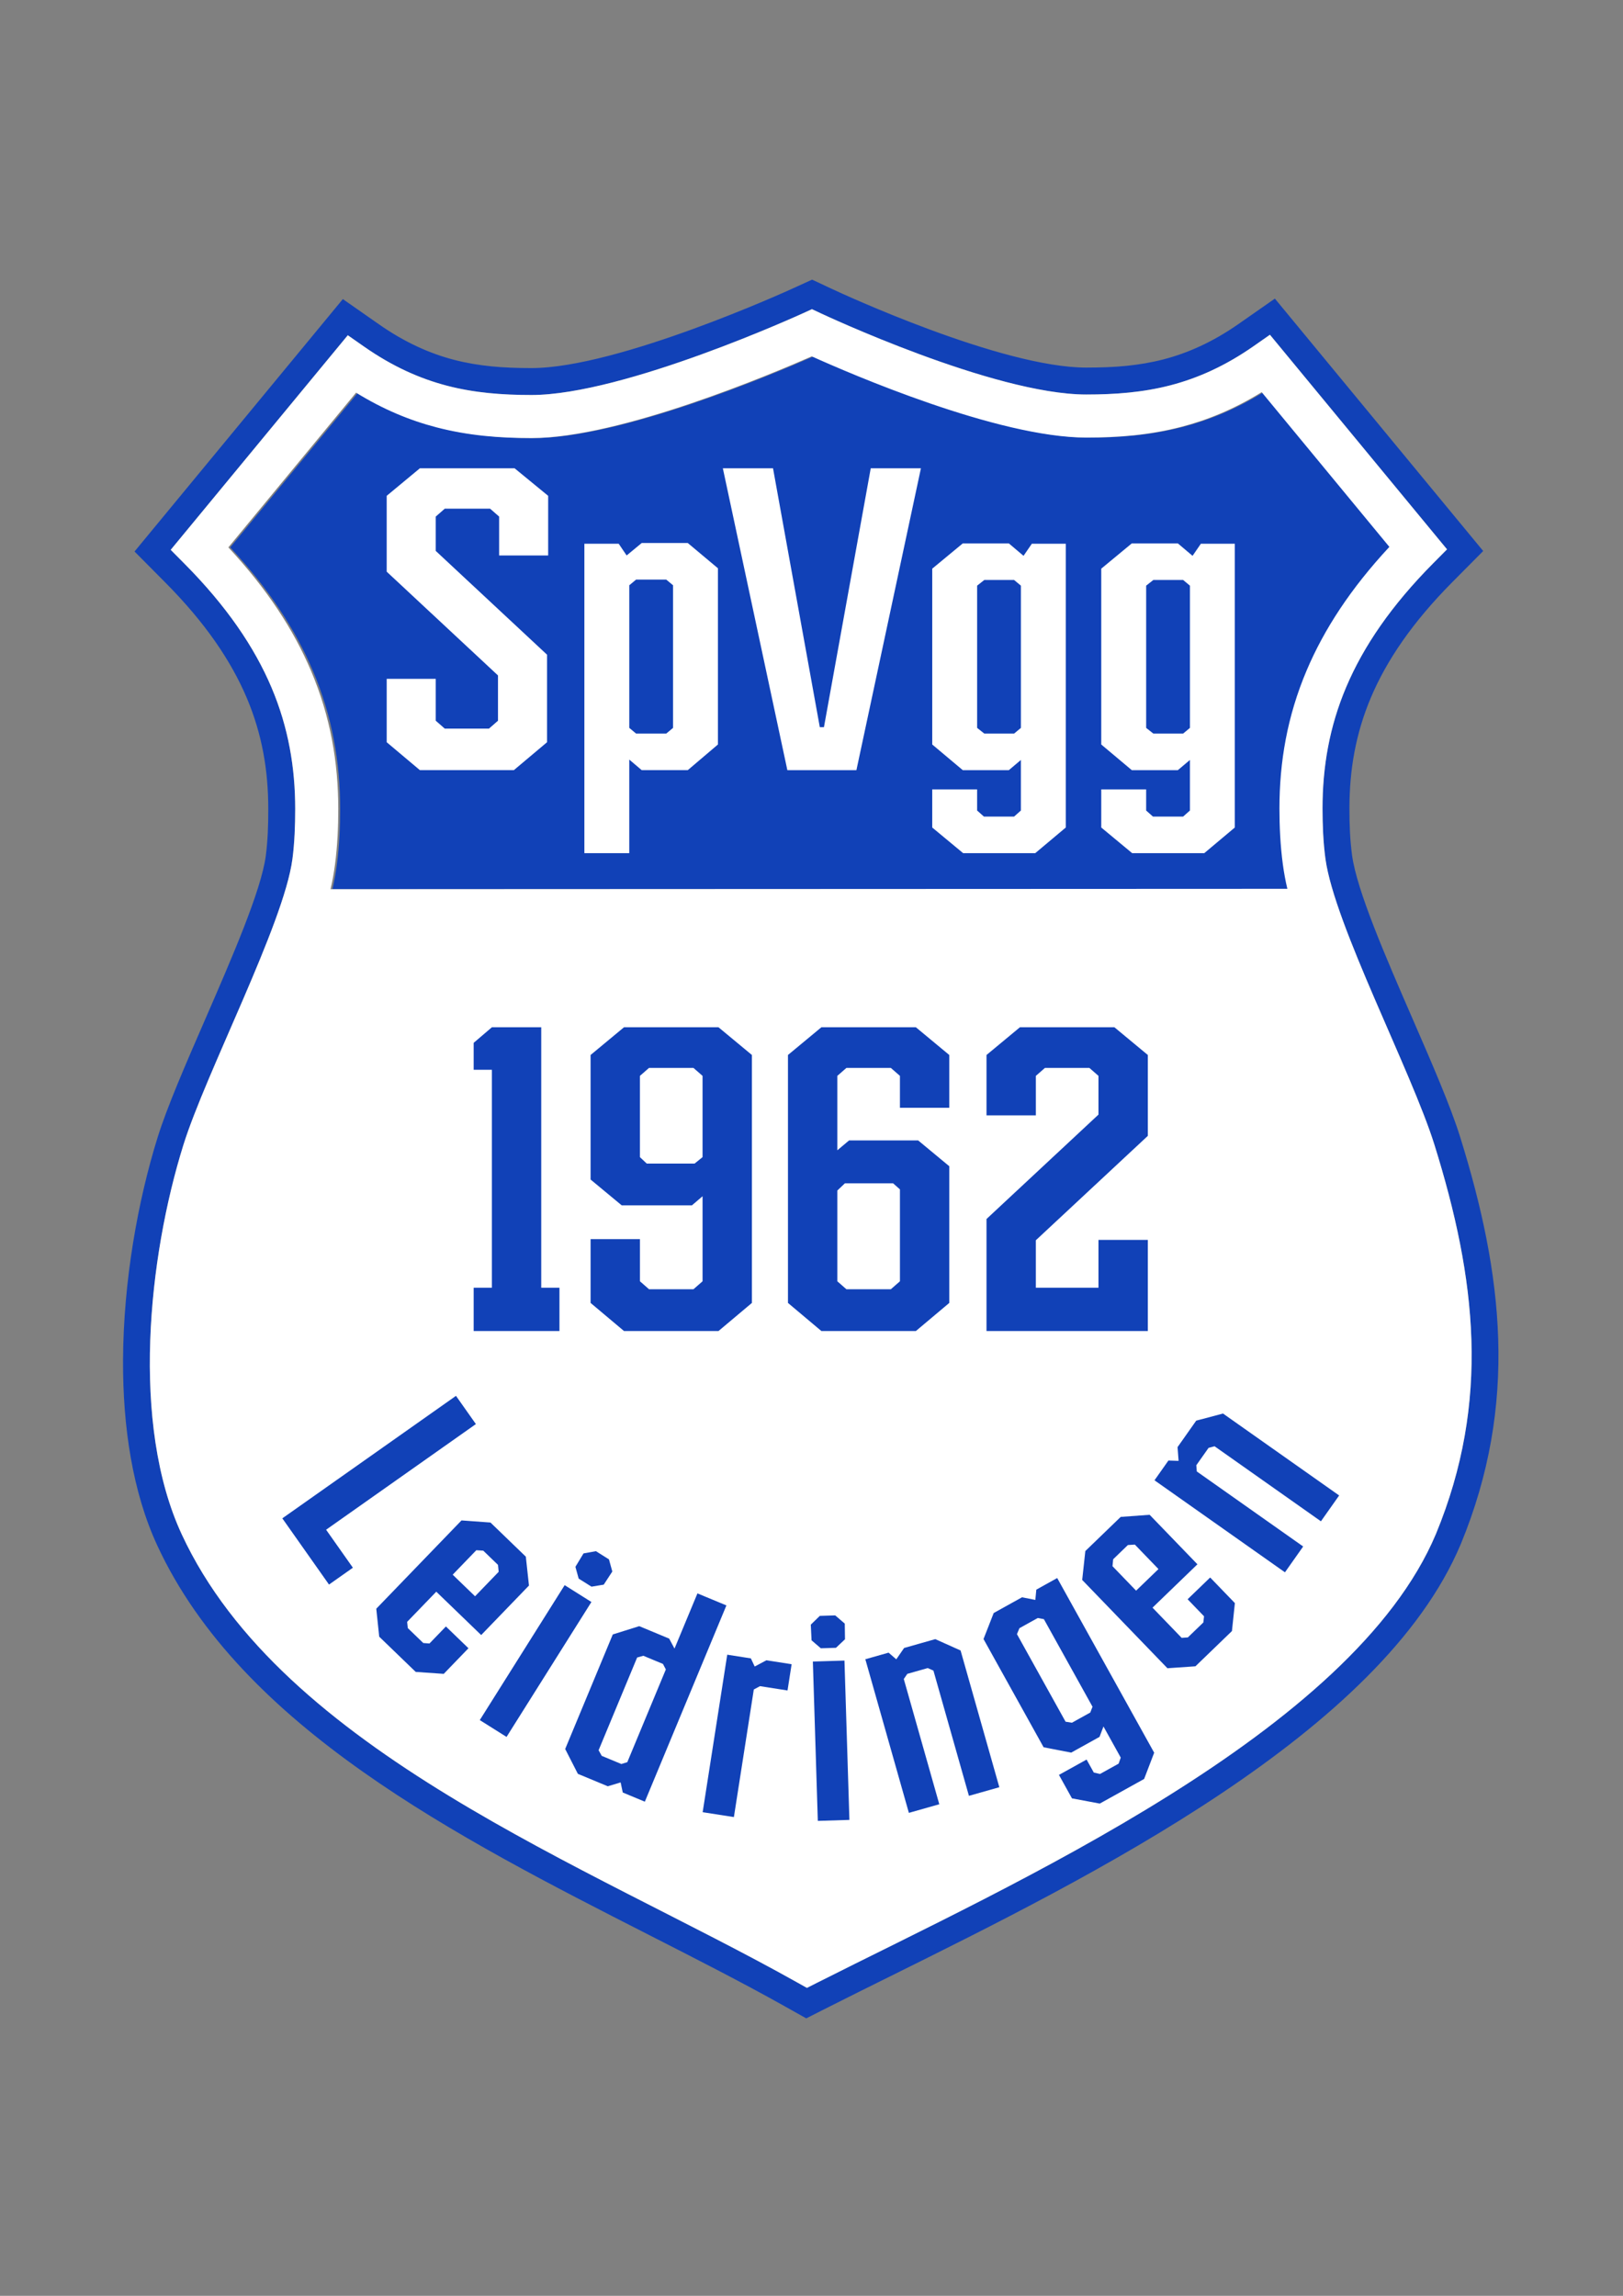
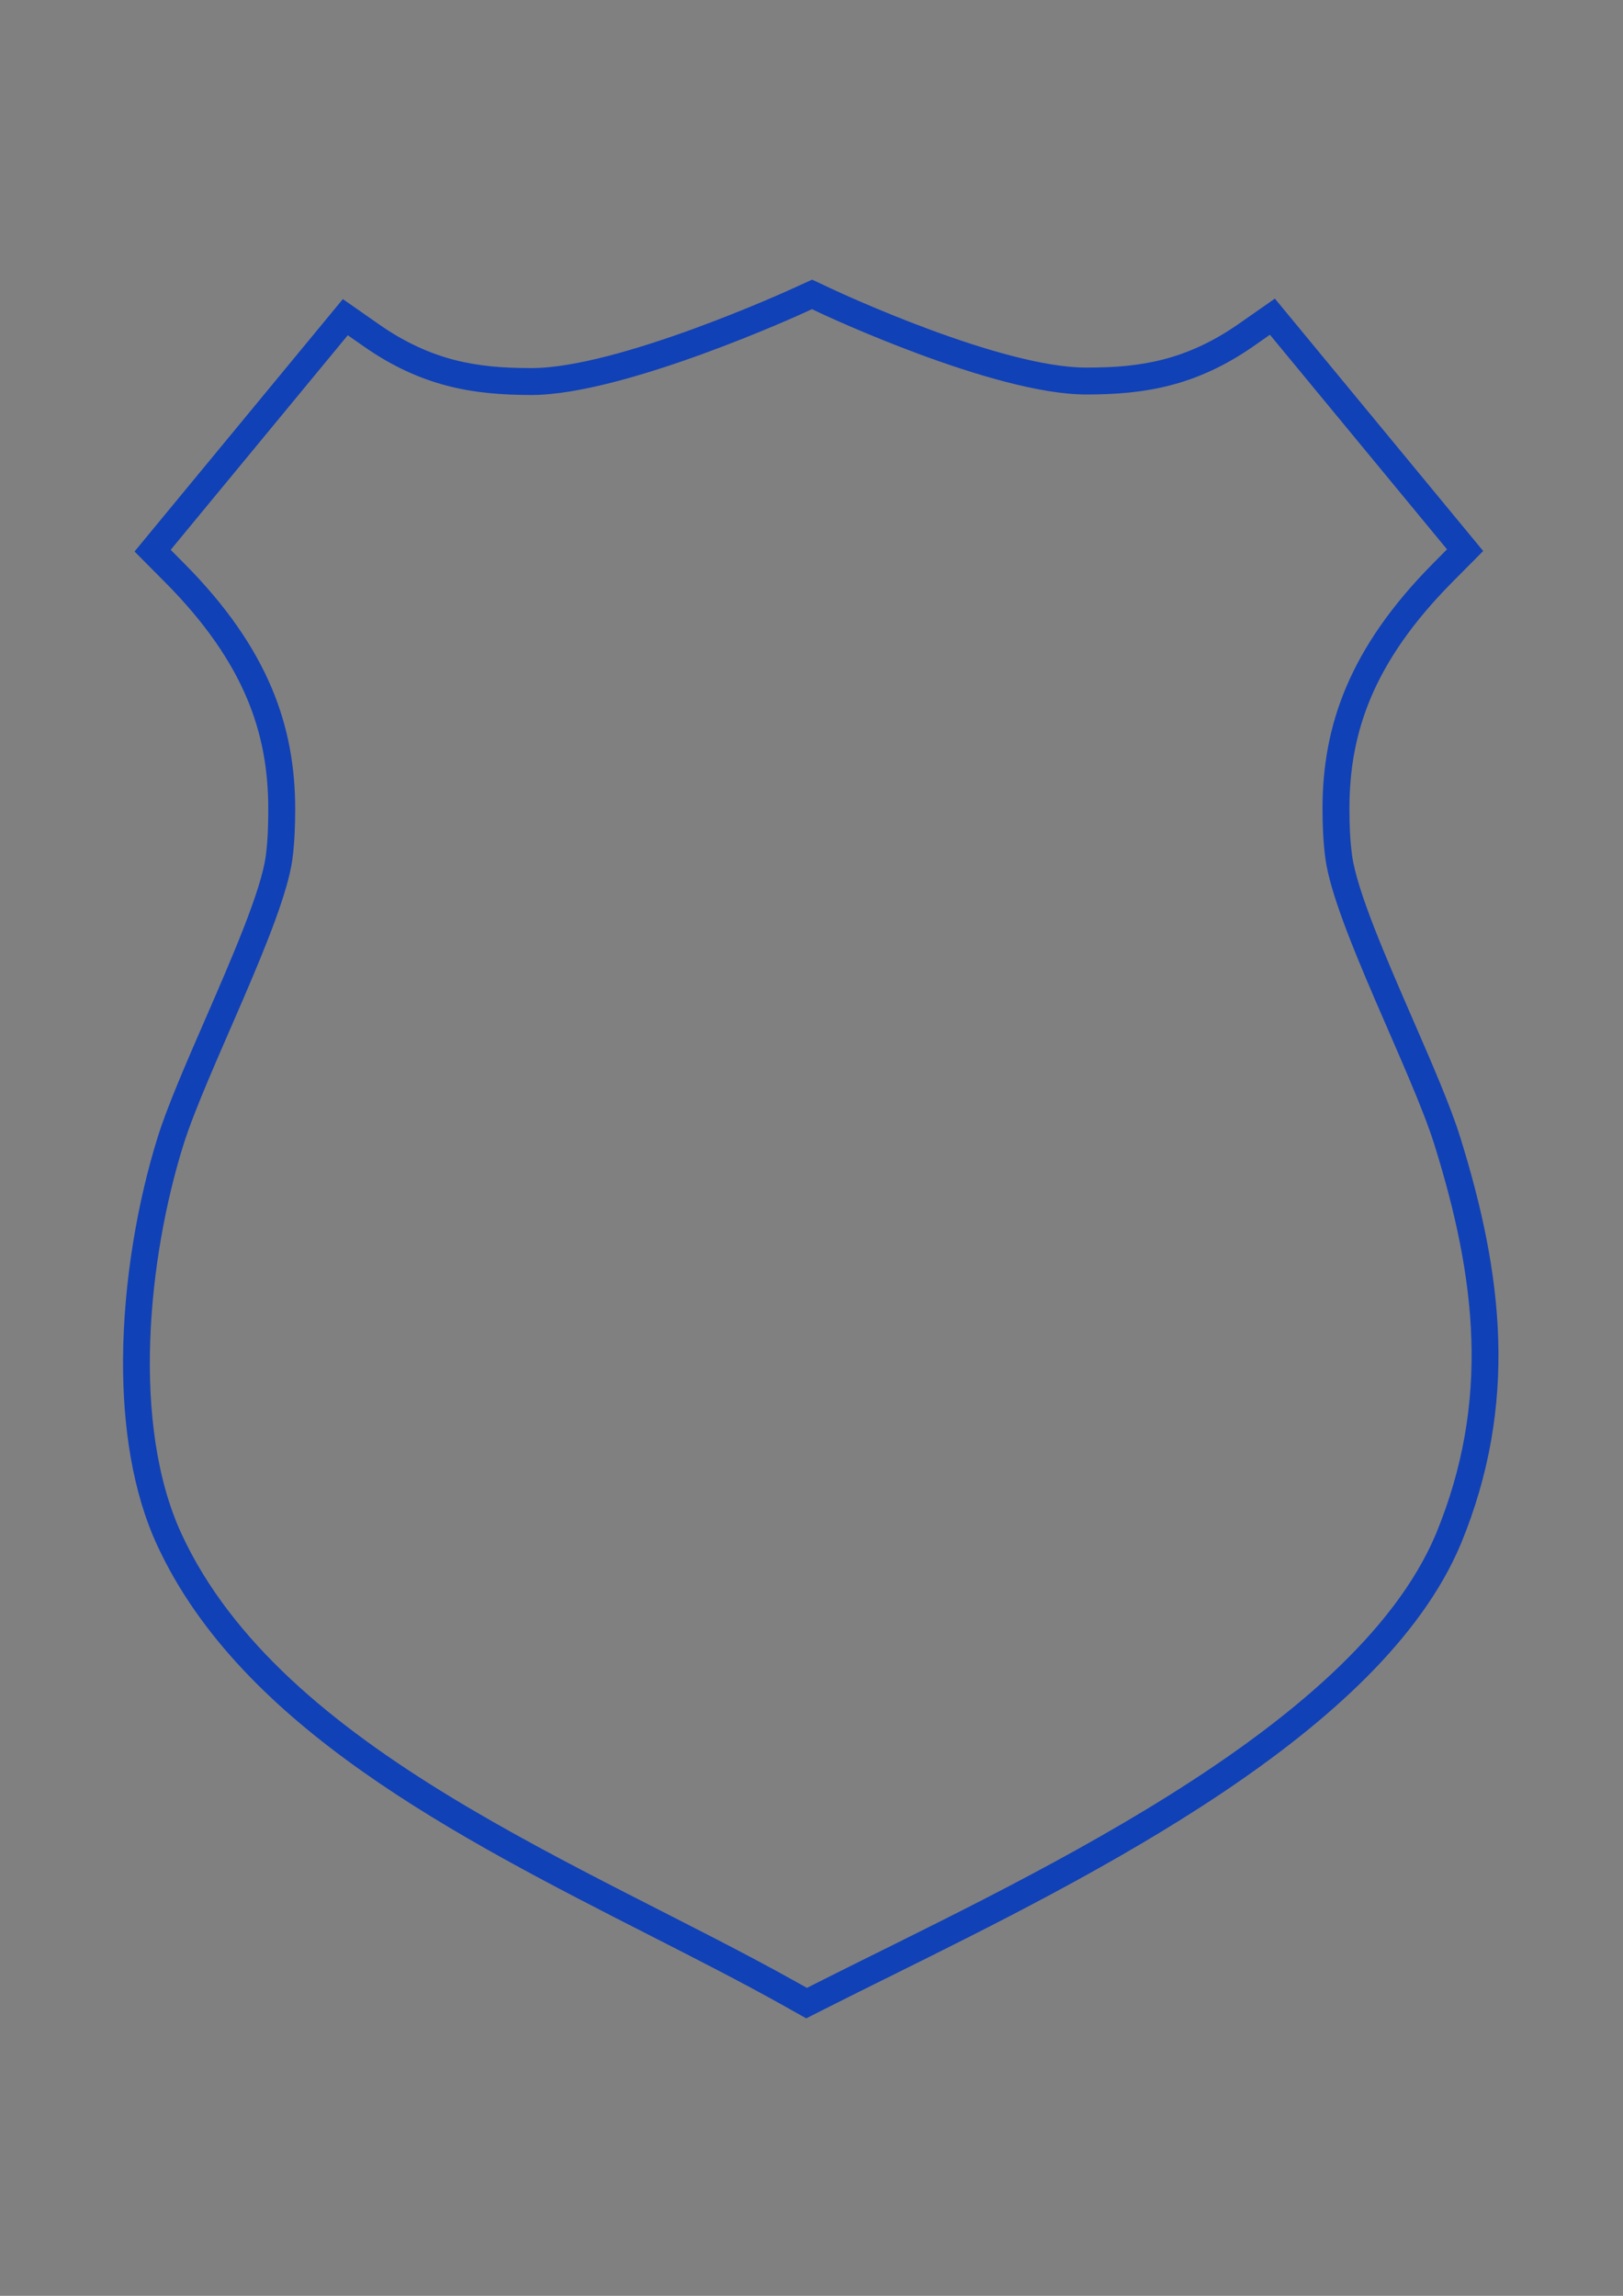
<svg xmlns="http://www.w3.org/2000/svg" xmlns:ns1="http://www.inkscape.org/namespaces/inkscape" xmlns:ns2="http://sodipodi.sourceforge.net/DTD/sodipodi-0.dtd" width="210mm" height="297mm" viewBox="0 0 210 297" version="1.1" id="svg8" ns1:version="0.92.3 (2405546, 2018-03-11)" ns2:docname="SpVgg Leidringen Wappen 2020.svg">
  <rect x="0" y="0" width="210" height="297" fill="#808080" stroke="none" />
  <title id="title850">SpVgg Leidringen Wappen</title>
  <defs id="defs2" />
  <ns2:namedview id="base" pagecolor="#ffffff" bordercolor="#666666" borderopacity="1.0" ns1:pageopacity="0.0" ns1:pageshadow="2" ns1:zoom="0.35" ns1:cx="-224.28571" ns1:cy="560" ns1:document-units="mm" ns1:current-layer="layer1" showgrid="false" ns1:window-width="1920" ns1:window-height="1017" ns1:window-x="-8" ns1:window-y="-8" ns1:window-maximized="1" />
  <g ns1:label="Ebene 1" ns1:groupmode="layer" id="layer1">
    <g transform="matrix(1.058,0,0,-1.058,-209.785,593.984)" ns1:label="SpVgg Leidringen Logo 2020" id="g823" style="stroke-width:0.333">
      <g id="g825" style="stroke-width:0.333">
        <g id="g827" style="stroke-width:0.333">
          <path ns1:connector-curvature="0" id="path829" style="fill:#1141b7;fill-opacity:1;fill-rule:evenodd;stroke:none;stroke-width:0.333" d="m 230.79,456.779 c 0.119,0.899 0.197,1.858 0.245,2.822 0.043,0.852 0.058,1.859 0.058,2.9 0,2.356 -0.186,4.649 -0.607,6.884 -0.425,2.257 -1.084,4.489 -2.024,6.705 -0.963,2.269 -2.229,4.557 -3.849,6.88 -1.641,2.353 -3.659,4.753 -6.106,7.219 l -3.77,3.798 25.476,30.863 4.467,-3.119 c 1.567,-1.095 3.115,-1.98 4.656,-2.695 1.524,-0.707 3.009,-1.23 4.473,-1.611 1.496,-0.389 3.014,-0.642 4.564,-0.799 1.525,-0.154 3.169,-0.212 4.905,-0.212 10.648,0 31.606,9.576 31.837,9.681 l 0.015,0.014 0.002,-0.006 2.469,1.125 2.47,-1.155 0.041,-0.014 -0.002,-0.004 c 0.966,-0.452 20.611,-9.58 31.023,-9.58 1.736,0 3.38,0.057 4.905,0.211 1.549,0.157 3.068,0.41 4.563,0.799 1.464,0.38 2.948,0.904 4.473,1.611 1.541,0.714 3.089,1.6 4.657,2.695 l 4.467,3.119 25.476,-30.863 -3.77,-3.799 c -2.447,-2.466 -4.464,-4.866 -6.106,-7.219 -1.621,-2.323 -2.886,-4.61 -3.849,-6.88 -0.941,-2.216 -1.599,-4.448 -2.024,-6.705 -0.421,-2.235 -0.608,-4.528 -0.608,-6.884 0,-1.021 0.017,-2.017 0.063,-2.878 0.05,-0.958 0.132,-1.916 0.255,-2.827 0.588,-4.335 4.106,-12.427 7.426,-20.06 2.356,-5.417 4.616,-10.614 5.793,-14.39 2.625,-8.417 4.399,-16.525 4.655,-24.697 0.259,-8.268 -1.039,-16.518 -4.576,-25.092 l -0.013,-0.026 c -9.684,-23.035 -45.141,-40.613 -69.809,-52.842 -2.611,-1.295 -5.099,-2.528 -7.413,-3.696 l -2.811,-1.423 -2.744,1.539 c -5.036,2.824 -10.662,5.691 -16.473,8.652 -23.452,11.952 -49.853,25.407 -60.147,47.623 -3.037,6.555 -4.225,14.54 -4.191,22.648 0.041,9.653 1.812,19.521 4.238,27.287 1.16,3.715 3.415,8.899 5.77,14.315 3.337,7.673 6.886,15.835 7.451,20.085 z m 3.254,-0.424 c 0.267,2.008 0.342,4.188 0.342,6.146 0,5.05 -0.824,9.964 -2.901,14.862 -2.102,4.955 -5.503,9.956 -10.649,15.14 l -1.676,1.688 1.511,1.831 18.602,22.537 1.544,1.87 1.985,-1.386 c 3.506,-2.449 6.854,-3.928 10.184,-4.794 3.339,-0.868 6.737,-1.126 10.291,-1.126 11.382,0 33.139,9.962 33.202,9.991 l 1.104,0.503 1.098,-0.514 c 0.061,-0.028 21.083,-9.92 32.451,-9.92 3.555,0 6.952,0.258 10.291,1.126 3.329,0.866 6.678,2.346 10.184,4.794 l 1.985,1.386 1.544,-1.87 18.603,-22.537 1.511,-1.831 -1.676,-1.688 c -5.145,-5.185 -8.547,-10.185 -10.649,-15.14 -2.078,-4.898 -2.901,-9.812 -2.901,-14.862 0,-1.949 0.082,-4.125 0.356,-6.142 1.091,-8.039 10.527,-25.986 13.336,-34.989 5.097,-16.339 6.878,-31.333 0.181,-47.564 -10.205,-24.274 -51.847,-42.841 -75.678,-54.88 l -1.25,-0.632 -1.22,0.684 c -25.439,14.264 -62.947,28.248 -75.244,54.784 -6.249,13.486 -4.076,33.887 0.201,47.581 2.773,8.878 12.287,27.049 13.337,34.953" />
-           <path ns1:connector-curvature="0" id="path831" style="fill:#1141b7;fill-opacity:1;fill-rule:evenodd;stroke:none;stroke-width:0.333" d="m 355.955,452.74 c -0.233,0.964 -0.413,1.966 -0.551,2.98 -0.322,2.368 -0.418,4.758 -0.418,6.842 0,5.691 0.946,11.272 3.334,16.9 2.125,5.007 5.378,10.004 10.109,15.089 l -15.616,18.919 c -3.345,-2.063 -6.596,-3.398 -9.842,-4.242 -3.889,-1.011 -7.693,-1.311 -11.608,-1.311 -10.86,0 -28.964,7.849 -33.576,9.931 -4.71,-2.073 -23.41,-9.992 -34.28,-9.992 -3.915,0 -7.72,0.3 -11.608,1.311 -3.246,0.844 -6.497,2.179 -9.842,4.242 L 226.442,494.49 c 4.731,-5.085 7.985,-10.082 10.109,-15.089 2.387,-5.627 3.333,-11.208 3.333,-16.9 0,-2.075 -0.089,-4.454 -0.404,-6.825 -0.135,-1.016 -0.313,-2.019 -0.544,-2.985 z" />
-           <path ns1:connector-curvature="0" id="path833" style="fill:#ffffff;fill-opacity:1;fill-rule:evenodd;stroke:none;stroke-width:0.333" d="m 234.045,456.355 c 0.267,2.008 0.342,4.188 0.342,6.146 0,5.05 -0.824,9.964 -2.901,14.862 -2.102,4.955 -5.503,9.956 -10.649,15.14 l -1.676,1.688 1.511,1.831 18.602,22.537 1.544,1.87 1.985,-1.386 c 3.506,-2.449 6.854,-3.928 10.184,-4.794 3.339,-0.868 6.737,-1.126 10.291,-1.126 11.382,0 33.139,9.962 33.202,9.991 l 1.104,0.503 1.098,-0.514 c 0.061,-0.028 21.083,-9.92 32.451,-9.92 3.555,0 6.952,0.258 10.291,1.126 3.329,0.866 6.678,2.346 10.184,4.794 l 1.985,1.386 1.544,-1.87 18.603,-22.537 1.511,-1.831 -1.675,-1.688 c -5.146,-5.185 -8.547,-10.185 -10.649,-15.14 -2.078,-4.898 -2.902,-9.812 -2.902,-14.862 0,-1.949 0.082,-4.125 0.356,-6.142 1.091,-8.039 10.527,-25.986 13.336,-34.989 5.097,-16.339 6.878,-31.333 0.181,-47.564 -10.205,-24.274 -51.847,-42.841 -75.678,-54.88 l -1.25,-0.632 -1.22,0.684 c -25.439,14.264 -62.948,28.248 -75.244,54.784 -6.249,13.486 -4.076,33.887 0.201,47.581 2.773,8.878 12.287,27.049 13.337,34.953 z m 121.681,-3.615 c -0.233,0.964 -0.413,1.966 -0.551,2.98 -0.321,2.368 -0.418,4.758 -0.418,6.842 0,5.691 0.947,11.272 3.334,16.9 2.124,5.007 5.378,10.004 10.109,15.089 l -15.616,18.919 c -3.345,-2.063 -6.596,-3.398 -9.842,-4.242 -3.888,-1.011 -7.693,-1.311 -11.608,-1.311 -10.86,0 -28.964,7.849 -33.576,9.931 -4.71,-2.073 -23.41,-9.992 -34.28,-9.992 -3.915,0 -7.72,0.3 -11.608,1.311 -3.246,0.844 -6.497,2.179 -9.842,4.242 l -15.616,-18.918 c 4.731,-5.085 7.985,-10.082 10.109,-15.089 2.387,-5.627 3.333,-11.208 3.333,-16.9 0,-2.075 -0.089,-4.454 -0.404,-6.825 -0.135,-1.016 -0.313,-2.019 -0.544,-2.985 z" />
        </g>
-         <path ns1:connector-curvature="0" id="path835" style="fill:#1141b7;fill-opacity:1;fill-rule:nonzero;stroke:none;stroke-width:0.333" d="m 238.166,374.376 18.318,12.918 -2.434,3.451 -21.238,-14.977 5.71,-8.097 2.92,2.059 z m 24.426,-3.295 -4.324,4.174 -3.543,0.259 -10.423,-10.798 0.359,-3.417 4.464,-4.309 3.427,-0.238 3.023,3.132 -2.758,2.662 -2.008,-2.08 -0.759,0.056 -1.893,1.827 -0.082,0.757 3.565,3.693 5.492,-5.302 5.843,6.053 z m -3.322,-1.851 -2.888,-2.992 -2.735,2.64 2.888,2.992 0.851,-0.054 1.8,-1.737 z m 9.784,-0.831 1.567,-0.986 1.499,0.247 1.048,1.605 -0.409,1.485 -1.595,1.003 -1.516,-0.274 -0.993,-1.64 z m -12.093,-17.3 3.272,-2.058 10.379,16.498 -3.272,2.059 z m 26.618,15.492 -2.805,-6.749 -0.653,1.221 -3.66,1.521 -3.235,-1.013 -5.822,-14.008 1.552,-3.037 3.66,-1.521 1.569,0.473 0.261,-1.234 2.7,-1.122 9.975,23.998 z m -11.705,-19.866 -0.383,0.687 4.713,11.339 0.757,0.213 2.4,-0.998 0.353,-0.674 -4.713,-11.339 -0.727,-0.225 z m 20.141,11.687 -1.434,-0.762 -0.469,0.994 -2.889,0.451 -3.006,-19.258 3.82,-0.596 2.435,15.599 0.754,0.408 3.37,-0.526 0.501,3.21 z m 6.653,1.468 1.851,0.058 1.105,1.042 -0.027,1.917 -1.168,1.004 -1.883,-0.058 -1.104,-1.074 0.092,-1.915 z m -0.368,-21.105 3.864,0.12 -0.605,19.482 -3.864,-0.12 z m 14.367,22.223 -3.813,-1.081 -0.958,-1.386 -0.94,0.814 -2.844,-0.806 5.325,-18.783 3.719,1.054 -4.341,15.314 0.43,0.628 2.5,0.709 0.695,-0.309 4.341,-15.314 3.719,1.054 -4.74,16.721 z m 12.355,6.051 -0.12,-1.256 -1.628,0.322 -3.465,-1.924 -1.244,-3.18 7.349,-13.234 3.373,-0.654 3.465,1.924 0.483,1.271 2.113,-3.805 -0.259,-0.738 -2.272,-1.262 -0.764,0.171 -0.883,1.59 -3.38,-1.877 1.593,-2.868 3.401,-0.638 5.424,3.012 1.228,3.209 -11.86,21.357 z m 6.598,-15.026 -2.244,-1.246 -0.776,0.126 -5.946,10.707 0.303,0.726 2.244,1.246 0.748,-0.142 5.946,-10.707 z m 3.721,23.92 -4.324,-4.174 -0.384,-3.531 10.423,-10.798 3.427,0.238 4.464,4.309 0.359,3.417 -3.023,3.132 -2.758,-2.662 2.008,-2.08 -0.083,-0.757 -1.893,-1.827 -0.759,-0.056 -3.565,3.693 5.492,5.302 -5.844,6.053 z m 1.732,-3.385 2.888,-2.992 -2.735,-2.64 -2.888,2.992 0.084,0.849 1.8,1.737 z m 7.506,15.157 -2.284,-3.239 0.127,-1.68 -1.243,0.041 -1.704,-2.416 15.955,-11.252 2.228,3.159 -13.008,9.173 -0.061,0.759 1.498,2.124 0.735,0.197 13.008,-9.174 2.228,3.159 -14.203,10.016 z" />
-         <path ns1:connector-curvature="0" id="path837" style="fill:#1141b7;fill-opacity:1;fill-rule:nonzero;stroke:none;stroke-width:0.333" d="m 264.475,403.965 v 31.847 h -6.035 l -2.228,-1.903 v -3.296 h 2.228 v -26.647 h -2.228 v -5.292 h 10.492 v 5.292 z m 21.68,31.847 h -11.559 l -4.085,-3.389 v -15.227 l 3.807,-3.157 h 8.588 l 1.3,1.114 v -10.399 l -1.114,-0.975 h -5.431 l -1.114,0.975 v 5.153 h -6.035 v -7.799 l 4.085,-3.435 h 11.559 l 4.085,3.435 v 30.315 z m -1.95,-5.942 v -9.935 l -0.975,-0.789 h -5.849 l -0.836,0.789 v 9.935 l 1.114,0.975 h 5.431 z m 26.09,5.942 h -11.56 l -4.085,-3.389 v -30.315 l 4.085,-3.435 h 11.56 l 4.085,3.435 v 16.712 l -3.807,3.157 h -8.449 l -1.439,-1.207 v 9.099 l 1.114,0.975 h 5.431 l 1.114,-0.975 v -3.9 h 6.035 v 6.453 z m -8.681,-19.08 h 5.896 l 0.835,-0.743 v -11.235 l -1.114,-0.975 h -5.431 l -1.114,0.975 v 11.095 z m 32.961,19.08 h -11.559 l -4.085,-3.389 v -7.381 h 6.035 v 4.828 l 1.114,0.975 h 5.431 l 1.114,-0.975 v -4.735 l -13.695,-12.767 v -13.695 h 19.73 v 11.142 h -6.035 v -5.849 h -7.66 v 5.803 l 13.695,12.766 v 9.888 z" />
-         <path ns1:connector-curvature="0" id="path839" style="fill:#ffffff;fill-opacity:1;fill-rule:nonzero;stroke:none;stroke-width:0.333" d="m 261.217,504.163 h -11.581 l -4.06,-3.368 v -9.274 l 13.611,-12.688 v -5.537 l -1.107,-0.969 h -5.398 l -1.107,0.969 v 5.121 h -5.998 v -7.751 l 4.06,-3.414 h 11.489 l 4.06,3.414 v 10.704 l -13.611,12.688 v 4.199 l 1.107,0.969 h 5.537 l 1.107,-0.969 v -4.753 h 5.998 v 7.29 z m 21.178,-9.136 h -5.629 l -1.846,-1.523 -0.969,1.43 h -4.199 v -37.834 h 5.49 v 11.443 l 1.523,-1.292 h 5.629 l 3.691,3.138 v 21.547 z m -1.799,-5.168 v -17.441 l -0.83,-0.692 h -3.691 l -0.831,0.692 v 17.441 l 0.831,0.692 h 3.691 z m 24.177,14.303 -5.721,-31.651 h -0.508 l -5.721,31.651 h -6.136 l 7.89,-36.911 h 8.444 l 7.89,36.911 z m 19.701,-9.228 -1.015,-1.476 -1.799,1.522 h -5.629 l -3.737,-3.091 v -21.5 l 3.737,-3.138 h 5.629 l 1.476,1.246 v -6.183 l -0.831,-0.738 h -3.691 l -0.83,0.738 v 2.584 h -5.491 v -4.66 l 3.783,-3.137 h 8.813 l 3.737,3.137 v 34.697 z m -2.168,-23.208 h -3.645 l -0.876,0.692 v 17.395 l 0.876,0.692 h 3.645 l 0.831,-0.692 v -17.395 z m 22.839,23.208 -1.015,-1.476 -1.8,1.522 h -5.629 l -3.737,-3.091 v -21.5 l 3.737,-3.138 h 5.629 l 1.477,1.246 v -6.183 l -0.831,-0.738 h -3.691 l -0.83,0.738 v 2.584 h -5.491 v -4.66 l 3.783,-3.137 h 8.813 l 3.737,3.137 v 34.697 z m -2.168,-23.208 h -3.645 l -0.876,0.692 v 17.395 l 0.876,0.692 h 3.645 l 0.831,-0.692 v -17.395 z" />
      </g>
    </g>
  </g>
</svg>